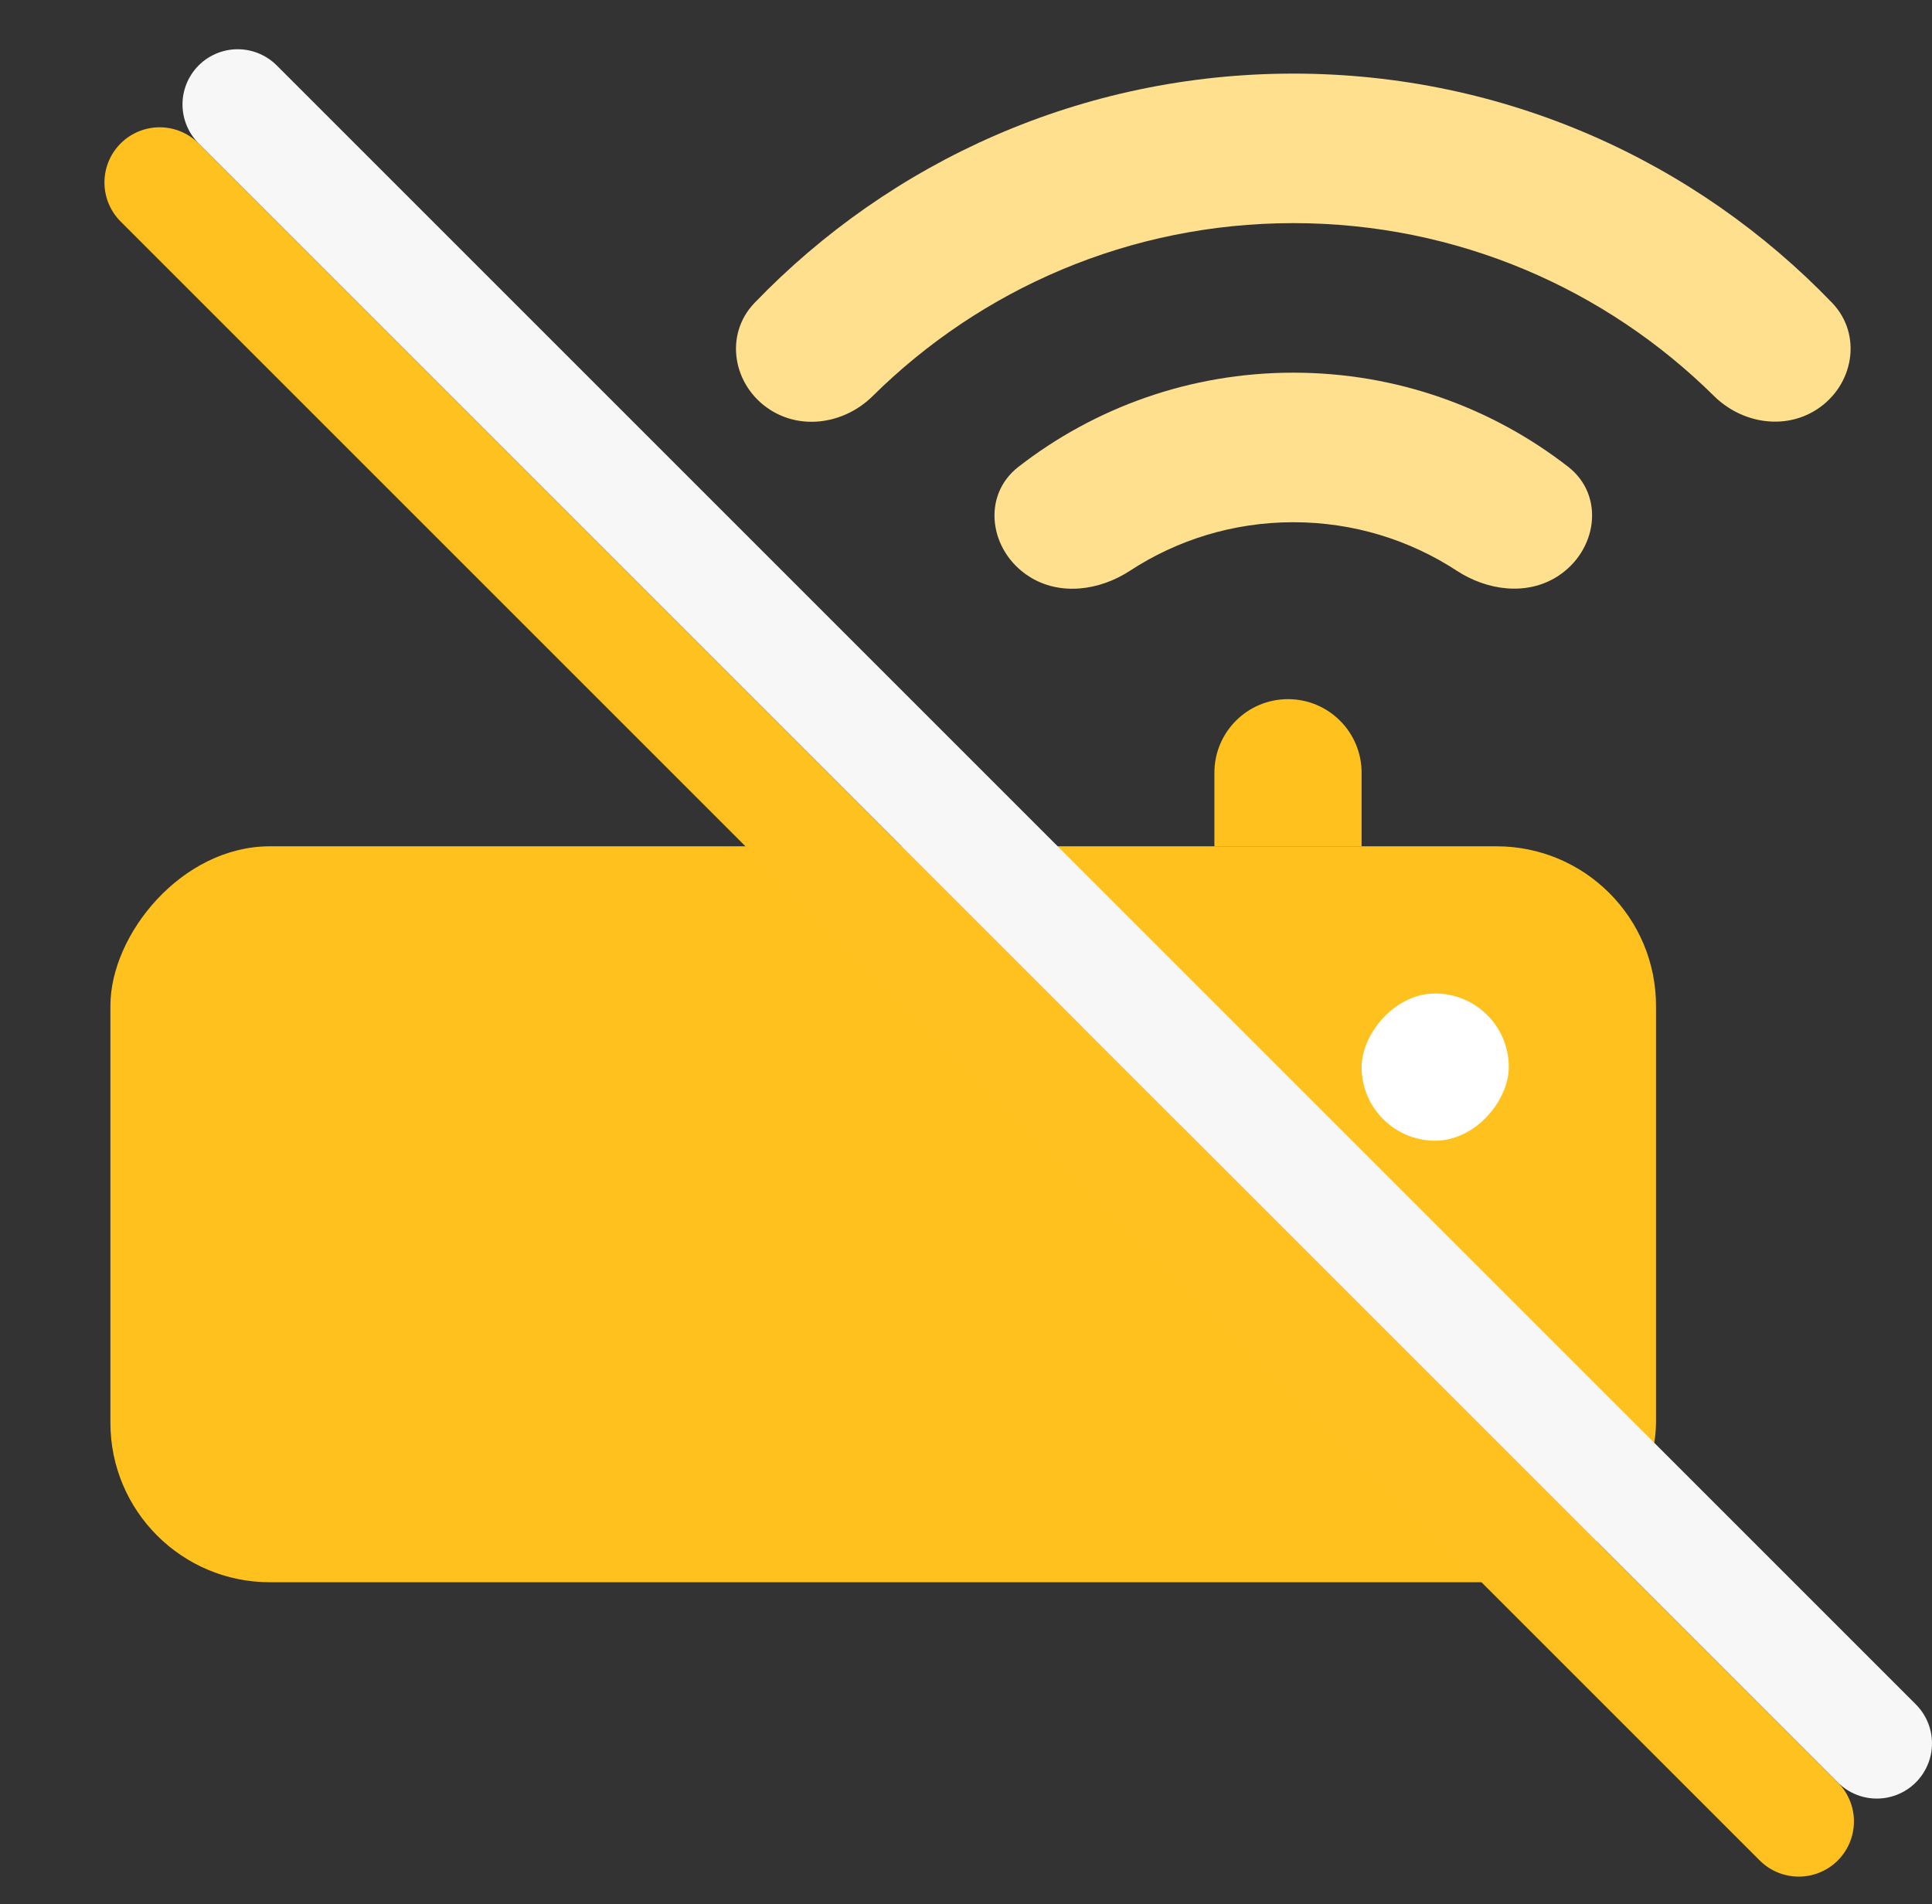
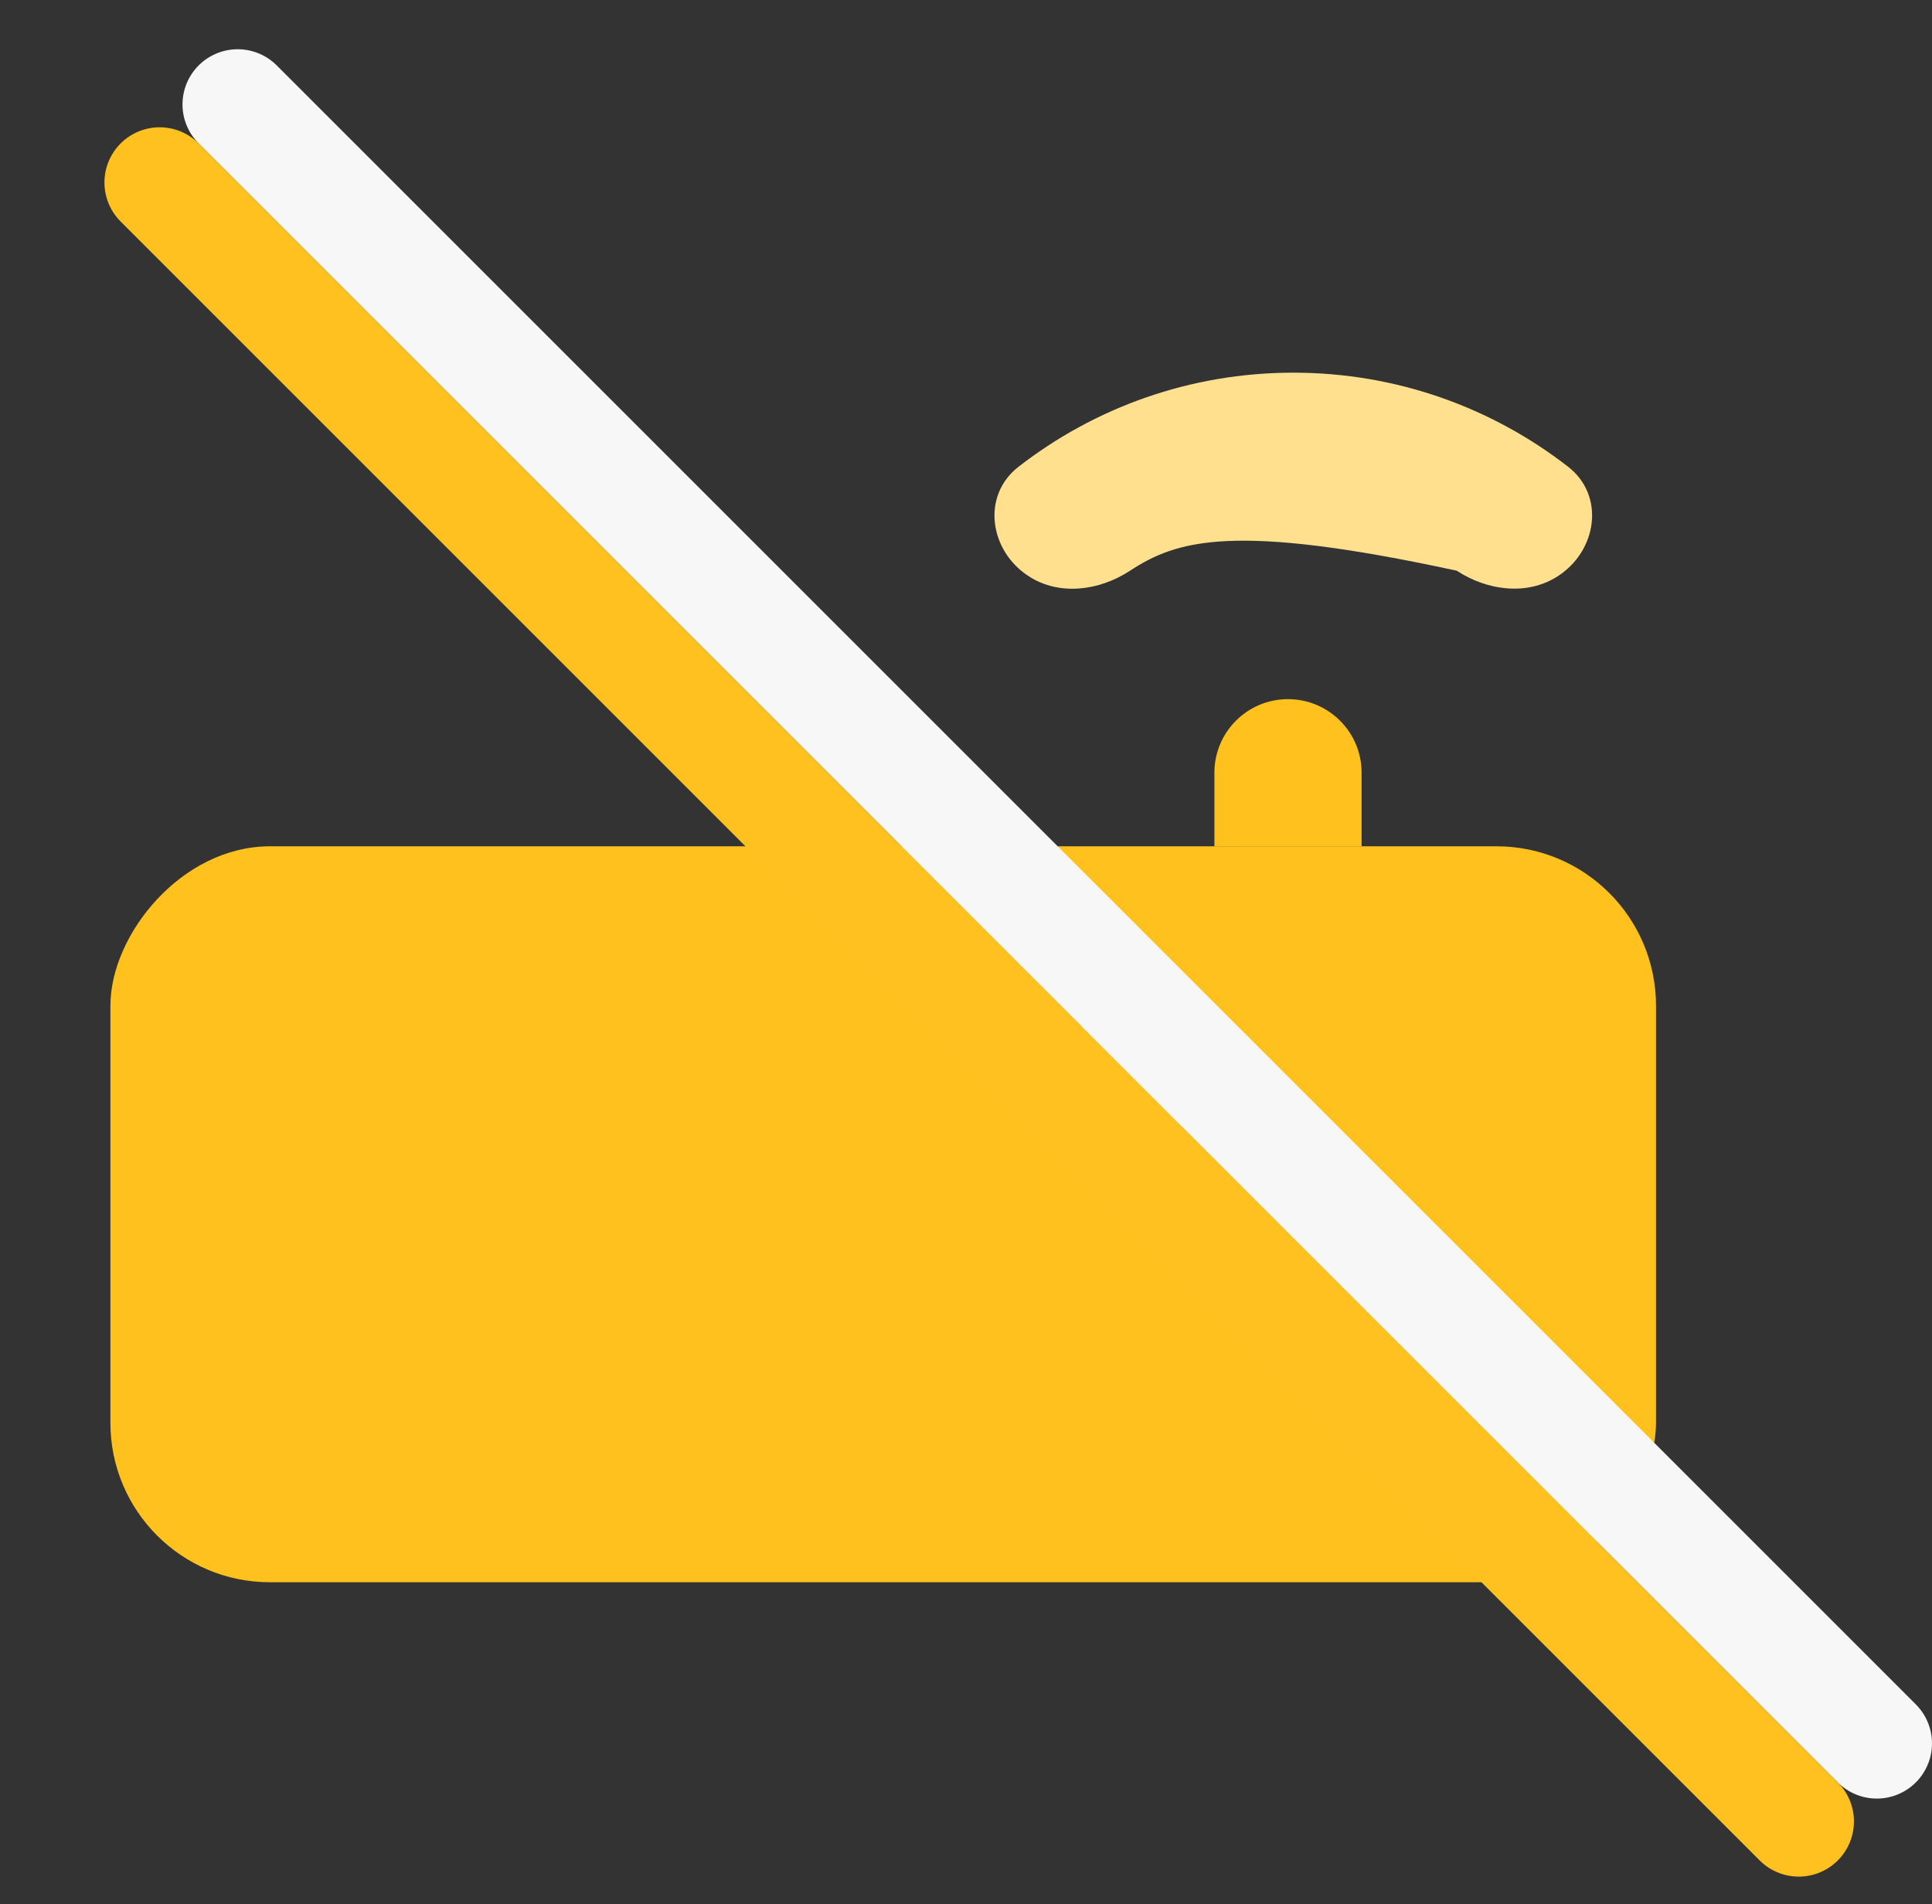
<svg xmlns="http://www.w3.org/2000/svg" width="70" height="69" viewBox="0 0 70 69" fill="none">
  <rect x="0" y="0" width="70" height="69" fill="#333333" stroke="none" />
  <path d="M44 28C44 26.527 45.194 25.334 46.667 25.334C48.139 25.334 49.333 26.527 49.333 28V30.667H44V28Z" fill="#FFC11E" />
  <rect width="56" height="26.667" rx="5.778" transform="matrix(-1 0 0 1 60 30.666)" fill="#FFC11E" />
-   <path fill-rule="evenodd" clip-rule="evenodd" d="M65.819 14.841C64.642 15.599 63.095 15.332 62.1 14.348C58.185 10.476 52.802 8.085 46.861 8.085C40.917 8.085 35.534 10.478 31.619 14.352C30.623 15.337 29.076 15.604 27.899 14.846C26.55 13.978 26.226 12.132 27.338 10.976C32.267 5.854 39.191 2.667 46.861 2.667C54.528 2.667 61.45 5.852 66.379 10.971C67.491 12.127 67.167 13.973 65.819 14.841Z" fill="#FFE08F" />
-   <path fill-rule="evenodd" clip-rule="evenodd" d="M56.439 20.881C55.328 21.596 53.887 21.403 52.781 20.68C51.079 19.569 49.045 18.923 46.861 18.923C44.675 18.923 42.64 19.57 40.938 20.683C39.831 21.406 38.39 21.6 37.278 20.884C35.844 19.961 35.554 17.962 36.901 16.915C39.652 14.777 43.107 13.504 46.861 13.504C50.612 13.504 54.065 14.776 56.815 16.912C58.162 17.958 57.873 19.957 56.439 20.881Z" fill="#FFE08F" />
+   <path fill-rule="evenodd" clip-rule="evenodd" d="M56.439 20.881C55.328 21.596 53.887 21.403 52.781 20.68C44.675 18.923 42.64 19.57 40.938 20.683C39.831 21.406 38.39 21.6 37.278 20.884C35.844 19.961 35.554 17.962 36.901 16.915C39.652 14.777 43.107 13.504 46.861 13.504C50.612 13.504 54.065 14.776 56.815 16.912C58.162 17.958 57.873 19.957 56.439 20.881Z" fill="#FFE08F" />
  <rect width="5.333" height="5.333" rx="2.667" transform="matrix(-1 0 0 1 44.001 36)" fill="white" />
-   <rect width="5.333" height="5.333" rx="2.667" transform="matrix(-1 0 0 1 54.667 36)" fill="white" />
  <line x1="2" y1="-2" x2="86" y2="-2" transform="matrix(-0.707 -0.707 -0.707 0.707 68 66)" stroke="#F7F7F7" stroke-width="4" stroke-linecap="round" />
  <line x1="2" y1="-2" x2="86" y2="-2" transform="matrix(-0.707 -0.707 -0.707 0.707 65.172 68.828)" stroke="#FFC120" stroke-width="4" stroke-linecap="round" />
</svg>